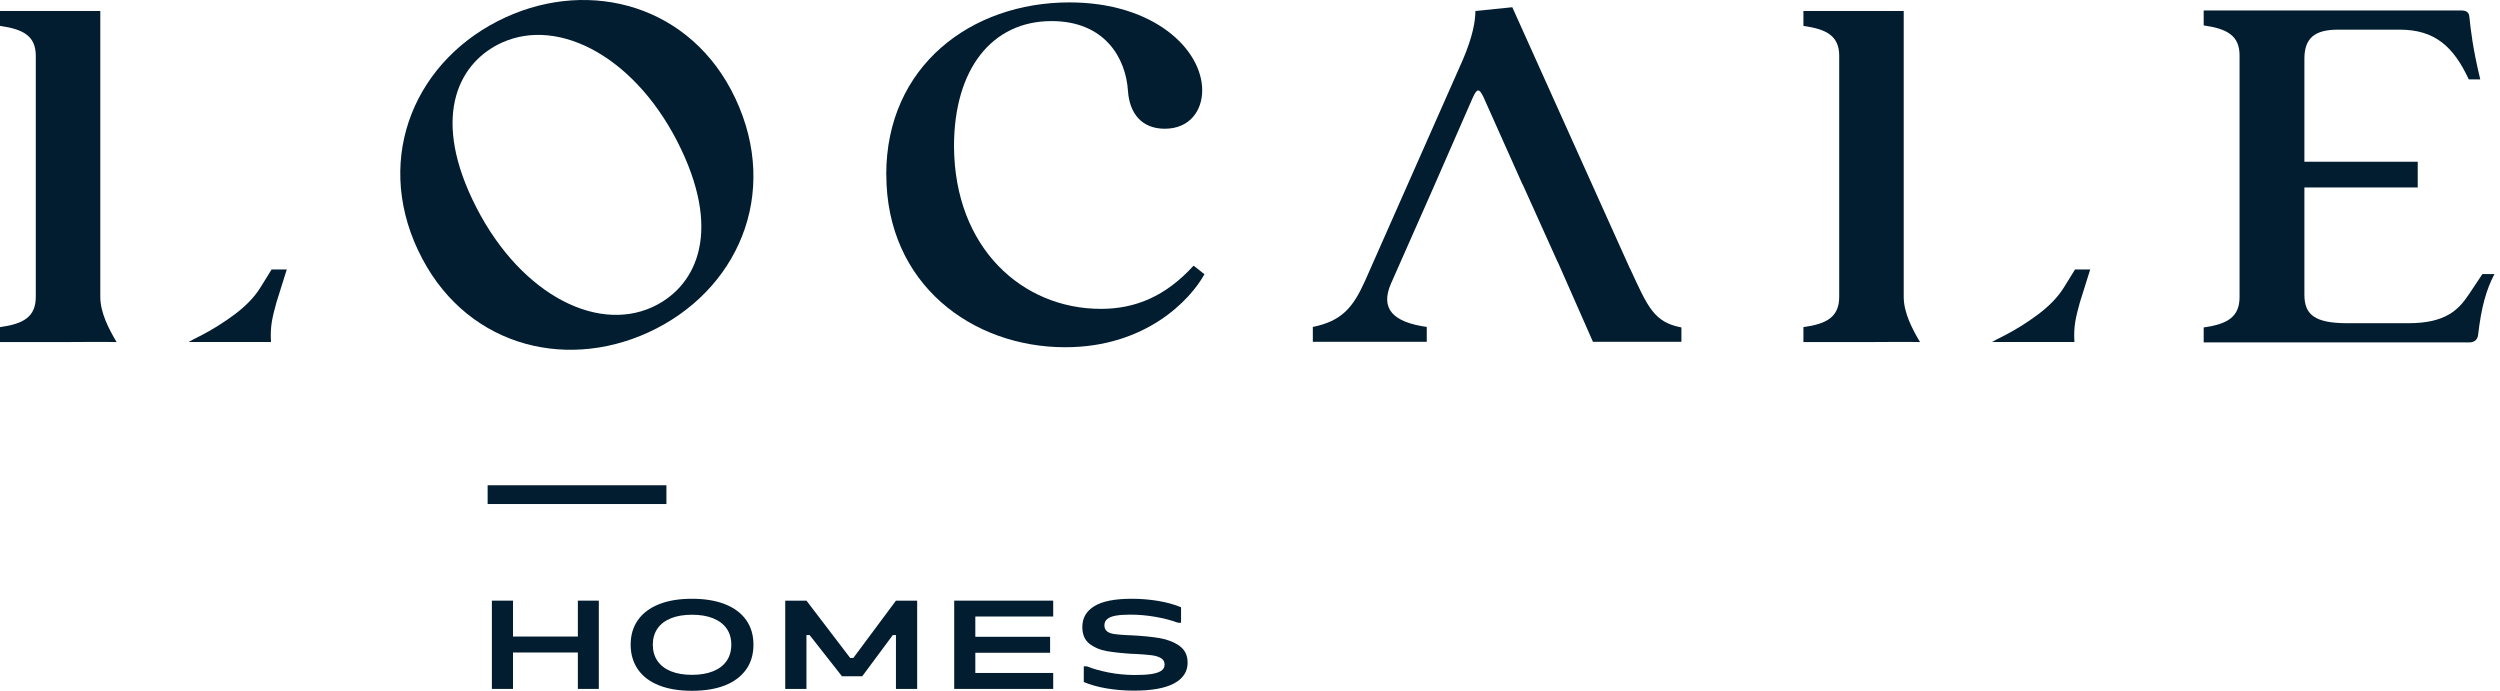
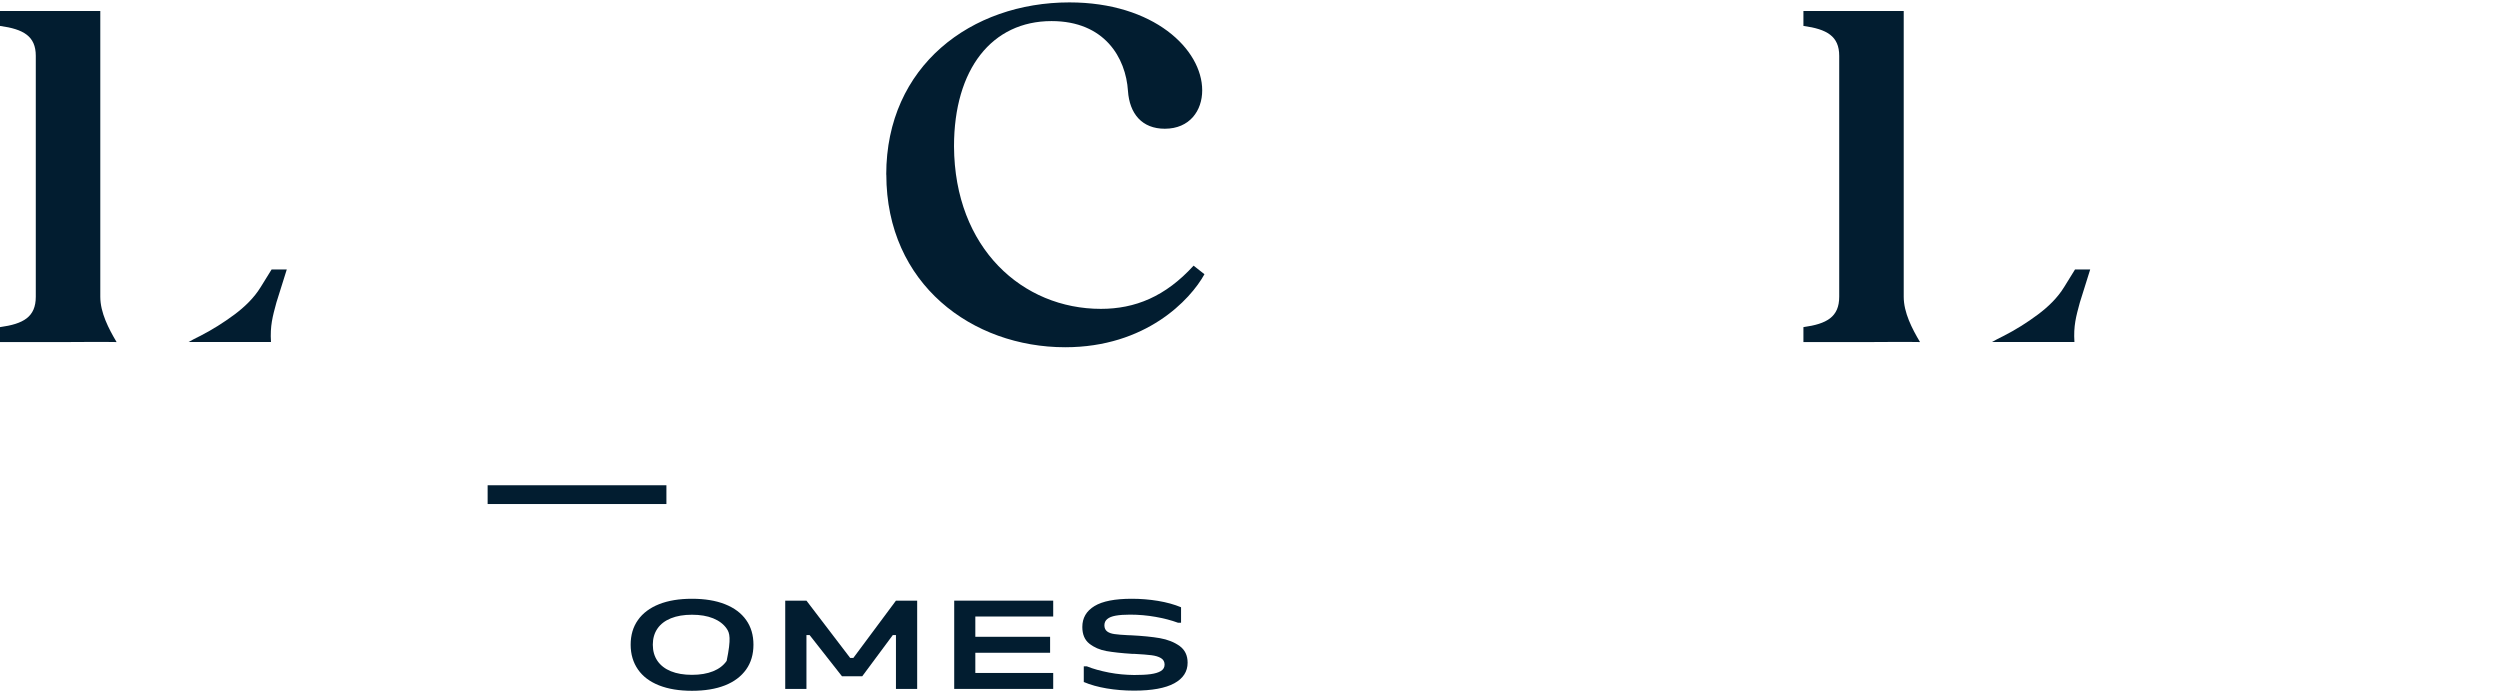
<svg xmlns="http://www.w3.org/2000/svg" width="152" height="42" viewBox="0 0 152 42" fill="none">
  <g clip-path="url(#clip0_10178_10400)">
-     <path d="M36.408 41.886H35.134V39.672H31.191V41.886H29.906V36.519H31.191V38.702H35.134V36.519H36.408V41.886Z" fill="#021D30" />
-     <path d="M44.18 40.183C44.368 39.91 44.463 39.58 44.463 39.198C44.463 38.816 44.368 38.485 44.18 38.217C43.991 37.943 43.713 37.737 43.356 37.592C43 37.448 42.57 37.376 42.072 37.376C41.574 37.376 41.149 37.448 40.792 37.592C40.436 37.737 40.163 37.943 39.974 38.217C39.786 38.49 39.691 38.816 39.691 39.198C39.691 39.58 39.786 39.91 39.974 40.183C40.163 40.457 40.436 40.669 40.792 40.813C41.149 40.958 41.579 41.03 42.072 41.03C42.565 41.03 42.995 40.958 43.356 40.813C43.713 40.669 43.991 40.457 44.18 40.183ZM38.789 40.705C38.496 40.282 38.344 39.781 38.344 39.198C38.344 38.614 38.491 38.114 38.789 37.696C39.083 37.278 39.513 36.958 40.069 36.736C40.63 36.514 41.296 36.405 42.072 36.405C42.848 36.405 43.519 36.514 44.08 36.736C44.641 36.958 45.071 37.278 45.365 37.696C45.663 38.114 45.81 38.614 45.81 39.198C45.81 39.781 45.663 40.287 45.365 40.705C45.066 41.123 44.641 41.448 44.08 41.67C43.519 41.892 42.848 42 42.072 42C41.296 42 40.63 41.892 40.069 41.67C39.508 41.448 39.083 41.128 38.789 40.705Z" fill="#021D30" />
+     <path d="M44.18 40.183C44.463 38.816 44.368 38.485 44.18 38.217C43.991 37.943 43.713 37.737 43.356 37.592C43 37.448 42.57 37.376 42.072 37.376C41.574 37.376 41.149 37.448 40.792 37.592C40.436 37.737 40.163 37.943 39.974 38.217C39.786 38.49 39.691 38.816 39.691 39.198C39.691 39.58 39.786 39.91 39.974 40.183C40.163 40.457 40.436 40.669 40.792 40.813C41.149 40.958 41.579 41.03 42.072 41.03C42.565 41.03 42.995 40.958 43.356 40.813C43.713 40.669 43.991 40.457 44.18 40.183ZM38.789 40.705C38.496 40.282 38.344 39.781 38.344 39.198C38.344 38.614 38.491 38.114 38.789 37.696C39.083 37.278 39.513 36.958 40.069 36.736C40.63 36.514 41.296 36.405 42.072 36.405C42.848 36.405 43.519 36.514 44.08 36.736C44.641 36.958 45.071 37.278 45.365 37.696C45.663 38.114 45.81 38.614 45.81 39.198C45.81 39.781 45.663 40.287 45.365 40.705C45.066 41.123 44.641 41.448 44.08 41.67C43.519 41.892 42.848 42 42.072 42C41.296 42 40.63 41.892 40.069 41.67C39.508 41.448 39.083 41.128 38.789 40.705Z" fill="#021D30" />
    <path d="M49.032 36.519L51.69 40.002H51.884L54.474 36.519H55.764V41.886H54.474V38.614H54.281L52.424 41.117H51.192L49.226 38.614H49.032V41.886H47.742V36.519H49.032Z" fill="#021D30" />
    <path d="M59.3 38.717H63.846V39.688H59.3V40.916H64.035V41.886H58.016V36.519H64.035V37.484H59.3V38.717Z" fill="#021D30" />
    <path d="M65.894 41.479V40.514H66.083C66.465 40.669 66.916 40.792 67.425 40.891C67.933 40.989 68.447 41.035 68.961 41.04C69.355 41.04 69.685 41.025 69.952 40.989C70.219 40.952 70.429 40.891 70.581 40.798C70.733 40.705 70.807 40.576 70.807 40.405C70.807 40.235 70.733 40.101 70.587 40.013C70.44 39.925 70.251 39.869 70.015 39.838C69.779 39.807 69.428 39.781 68.961 39.755H68.841C68.201 39.714 67.682 39.657 67.273 39.585C66.869 39.512 66.523 39.363 66.235 39.136C65.946 38.908 65.805 38.568 65.805 38.119C65.805 37.572 66.051 37.148 66.544 36.849C67.037 36.55 67.792 36.405 68.815 36.405C69.349 36.405 69.879 36.447 70.408 36.534C70.933 36.622 71.399 36.751 71.808 36.921V37.861H71.619C71.211 37.711 70.755 37.592 70.256 37.505C69.758 37.417 69.239 37.37 68.709 37.37C68.353 37.37 68.065 37.391 67.834 37.432C67.603 37.474 67.435 37.541 67.32 37.639C67.205 37.732 67.147 37.861 67.147 38.021C67.147 38.181 67.205 38.31 67.315 38.392C67.425 38.475 67.577 38.527 67.761 38.552C67.949 38.578 68.222 38.604 68.589 38.62C68.625 38.62 68.683 38.62 68.762 38.625C69.459 38.661 70.047 38.718 70.519 38.8C70.991 38.883 71.394 39.043 71.719 39.275C72.044 39.512 72.207 39.848 72.207 40.292C72.207 40.834 71.934 41.252 71.394 41.546C70.854 41.84 70.041 41.99 68.951 41.99C68.363 41.99 67.807 41.943 67.289 41.856C66.769 41.768 66.298 41.639 65.889 41.464" fill="#021D30" />
-     <path d="M25.427 15.238C22.69 9.452 25.338 3.522 30.749 1.05C35.95 -1.33 42.048 0.348 44.701 5.963C47.465 11.811 44.817 17.741 39.411 20.214C34.183 22.604 28.111 20.916 25.432 15.243M39.663 18.671C42.174 17.525 43.931 14.397 41.429 9.107C38.803 3.553 34.026 0.983 30.502 2.598C27.991 3.744 26.234 6.872 28.709 12.1C31.362 17.71 36.139 20.281 39.668 18.671" fill="#021D30" />
    <path d="M53.883 10.614C53.883 4.002 59.058 0.146 65.02 0.146C70.158 0.146 73.094 3.001 73.094 5.494C73.094 6.727 72.334 7.827 70.819 7.827C69.435 7.827 68.674 6.918 68.58 5.525C68.449 3.517 67.164 1.282 63.934 1.282C60.311 1.282 58.004 4.198 58.004 8.895C58.035 15.114 62.188 18.779 66.933 18.779C69.009 18.779 70.855 18.036 72.57 16.152L73.231 16.673C72.376 18.227 69.67 21.112 64.763 21.112C59.126 21.112 53.888 17.287 53.888 10.614" fill="#021D30" />
-     <path d="M99.095 16.317L91.948 0.44L89.704 0.668C89.704 1.282 89.542 2.221 88.949 3.615L82.988 17.091C82.259 18.712 81.566 19.522 79.82 19.878V20.781H86.747V19.878C84.697 19.589 83.91 18.774 84.566 17.256L87.13 11.455L89.542 5.942C89.804 5.359 89.935 5.359 90.197 5.906L92.578 11.233H92.588L94.675 15.863L94.754 16.023L95.382 17.447L96.851 20.781H102.23V19.909C100.552 19.589 100.191 18.675 99.1 16.312" fill="#021D30" />
-     <path d="M150.93 16.663L150.134 17.86C149.504 18.805 148.744 19.651 146.432 19.651H142.72C140.743 19.651 140.108 19.135 140.108 17.927V11.398H146.998V9.834H140.108V3.563C140.108 2.288 140.769 1.803 142.158 1.803H145.902C148.052 1.803 149.179 2.846 150.102 4.828H150.8C150.333 2.877 150.233 1.901 150.134 0.993C150.102 0.735 149.94 0.637 149.636 0.637H133.984V1.545C135.405 1.746 136.165 2.164 136.165 3.367V18.056C136.165 19.29 135.405 19.708 133.984 19.909V20.818H150.134C150.438 20.818 150.632 20.658 150.668 20.369C150.862 18.676 151.166 17.602 151.664 16.663H150.936H150.93Z" fill="#021D30" />
    <path d="M6.098 18.036V0.668H0V1.576C1.416 1.772 2.176 2.191 2.176 3.393V18.041C2.176 19.275 1.421 19.693 0 19.889V20.797H4.053C5.065 20.797 6.077 20.777 7.089 20.797C6.607 19.987 6.098 19.006 6.098 18.046" fill="#021D30" />
    <path d="M17.436 16.384H16.513L15.852 17.452C15.448 18.113 14.872 18.665 14.248 19.13C13.592 19.615 12.89 20.059 12.161 20.43C12.129 20.446 12.098 20.461 12.066 20.477C11.883 20.564 11.684 20.673 11.469 20.792H16.476C16.413 19.821 16.576 19.238 16.806 18.392L17.436 16.384Z" fill="#021D30" />
    <path d="M115.746 18.036V0.668H109.648V1.576C111.064 1.772 111.824 2.191 111.824 3.393V18.041C111.824 19.275 111.064 19.693 109.648 19.889V20.797H113.701C114.713 20.797 115.725 20.777 116.737 20.797C116.255 19.987 115.746 19.006 115.746 18.046" fill="#021D30" />
    <path d="M127.084 16.384H126.161L125.501 17.452C125.097 18.113 124.52 18.665 123.896 19.13C123.246 19.615 122.538 20.059 121.809 20.43C121.778 20.446 121.747 20.461 121.715 20.477C121.531 20.564 121.332 20.673 121.117 20.792H126.125C126.062 19.821 126.224 19.238 126.455 18.392L127.084 16.384Z" fill="#021D30" />
    <path d="M40.518 29.504H29.648V30.645H40.518V29.504Z" fill="#021D30" />
  </g>
  <defs>
    <clipPath id="clip0_10178_10400">
      <rect width="152" height="42" fill="white" />
    </clipPath>
  </defs>
</svg>